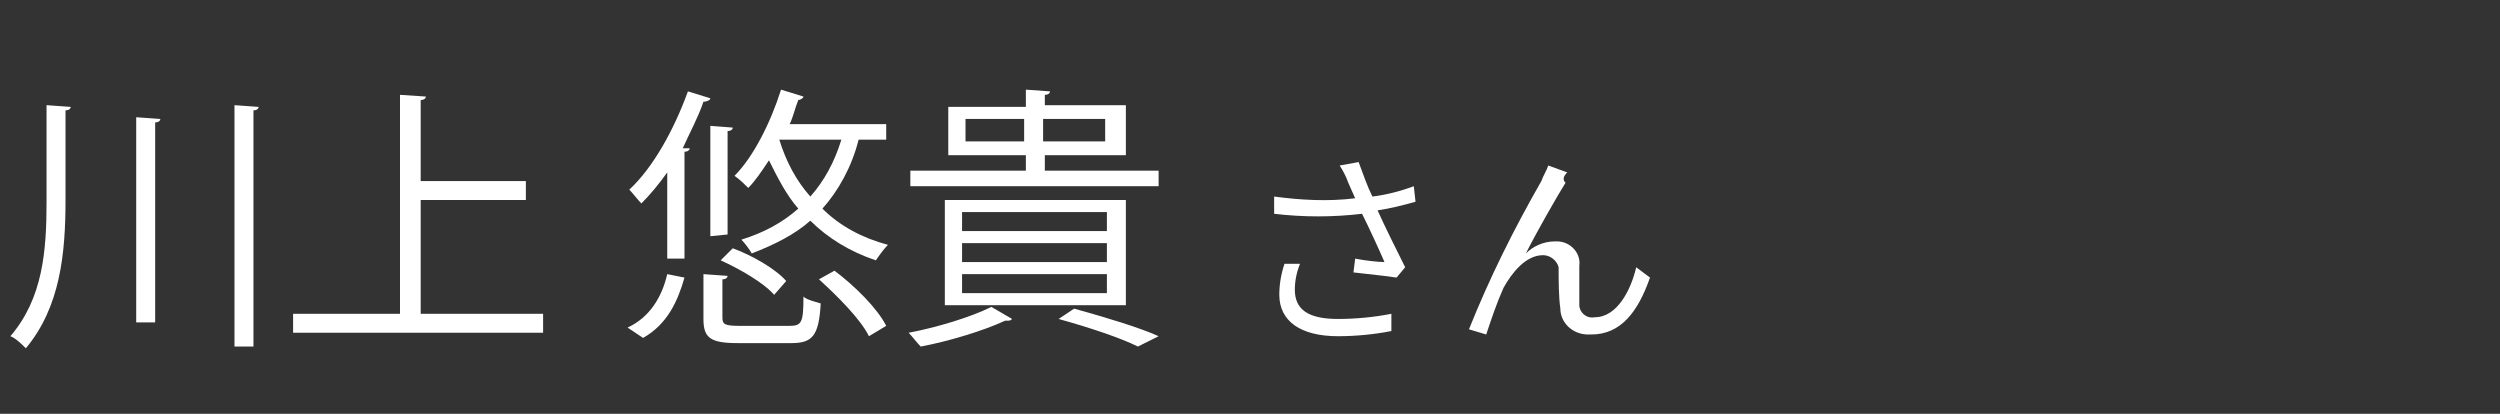
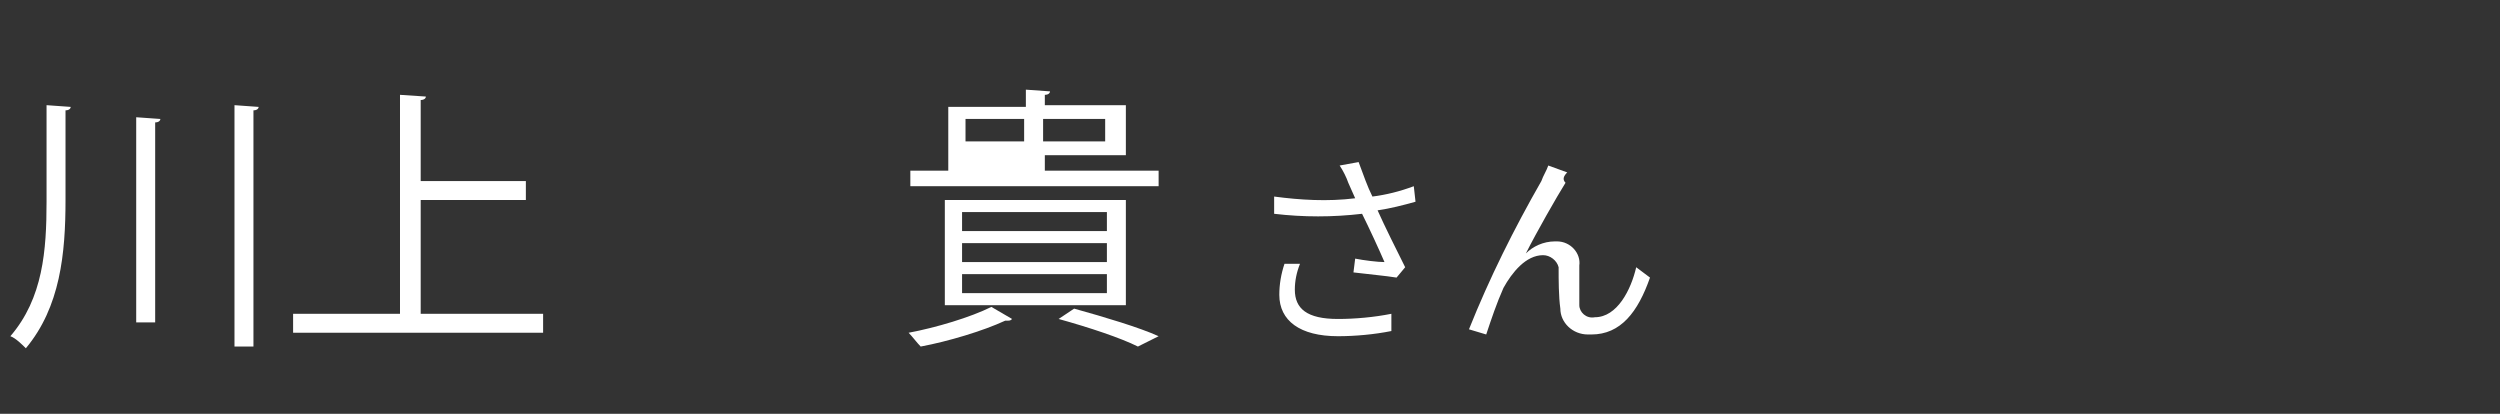
<svg xmlns="http://www.w3.org/2000/svg" version="1.1" id="レイヤー_1" x="0px" y="0px" width="145px" height="24px" viewBox="0 0 145 24" style="enable-background:new 0 0 145 24;" xml:space="preserve">
  <rect x="0" y="0" width="145" height="24" fill="#333333" stroke="none" />
  <style type="text/css">
	.st0{fill:#FFFFFF;}
	.st1{fill:none;}
	.st2{display:none;}
</style>
  <path class="st0" d="M74.5,15.3c-0.2,0.6-0.3,1.2-0.3,1.8c0,1.5,1.2,2.4,3.4,2.4c1,0,2.1-0.1,3.1-0.3v-1c-1,0.2-2.1,0.3-3.1,0.3  c-1.8,0-2.5-0.6-2.5-1.7c0-0.5,0.1-1,0.3-1.5L74.5,15.3z M82,10.8c-0.8,0.3-1.6,0.5-2.4,0.6c-0.3-0.6-0.5-1.2-0.8-2l-1.1,0.2  c0.2,0.3,0.4,0.7,0.5,1l0.4,0.9c-1.6,0.2-3.2,0.1-4.7-0.1v1c1.7,0.2,3.4,0.2,5.1,0c0.4,0.8,1,2.1,1.3,2.8c-0.4,0-1.2-0.1-1.7-0.2  l-0.1,0.8c0.8,0.1,1.9,0.2,2.5,0.3l0.5-0.6c-0.5-1-1.2-2.4-1.6-3.3c0.7-0.1,1.5-0.3,2.2-0.5L82,10.8z M90.9,10l-1.1-0.4  c-0.1,0.3-0.3,0.6-0.4,0.9c-1.6,2.8-3,5.6-4.2,8.6l1,0.3c0.3-0.9,0.6-1.8,1-2.7c0.5-0.9,1.3-1.9,2.3-1.9c0.4,0,0.8,0.3,0.9,0.7v0.1  c0,0.6,0,1.6,0.1,2.3c0,0.8,0.7,1.5,1.6,1.5c0.1,0,0.1,0,0.2,0c1.7,0,2.7-1.3,3.4-3.3l-0.8-0.6c-0.3,1.3-1.1,2.9-2.4,2.9  c-0.5,0.1-0.9-0.3-0.9-0.7v-0.1c0-0.6,0-1.5,0-2.2c0.1-0.7-0.5-1.4-1.3-1.4h-0.1c-0.7,0-1.3,0.3-1.7,0.7c0.6-1.2,1.8-3.3,2.3-4.1  C90.6,10.4,90.7,10.2,90.9,10z" />
  <path class="st1" d="M0,0h145v24H0V0z" />
  <rect x="66.9" y="11.7" class="st2" width="7" height="2" />
  <g>
    <path class="st0" d="M2.7,6.1l1.4,0.1c0,0.1-0.1,0.2-0.3,0.2v5.2c0,3.1-0.3,6.2-2.3,8.6c-0.2-0.2-0.6-0.6-0.9-0.7   c1.9-2.2,2.1-5,2.1-7.8C2.7,11.7,2.7,6.1,2.7,6.1z M7.9,6.8l1.4,0.1C9.3,7,9.2,7.1,9,7.1v11.6H7.9V6.8z M13.6,6.1L15,6.2   c0,0.1-0.1,0.2-0.3,0.2v13.7h-1.1C13.6,20.1,13.6,6.1,13.6,6.1z" />
    <path class="st0" d="M24.2,18.2h7.3v1.1H17v-1.1h6.2V5.5l1.5,0.1c0,0.1-0.1,0.2-0.3,0.2v4.7h6.1v1.1h-6.1v6.6H24.2z" />
-     <path class="st0" d="M38.7,10c-0.5,0.7-1,1.3-1.5,1.8c-0.2-0.2-0.5-0.6-0.7-0.8c1.4-1.3,2.6-3.5,3.4-5.7l1.3,0.4   c0,0.1-0.2,0.2-0.4,0.2c-0.3,0.9-0.8,1.8-1.2,2.7H40c0,0.1-0.1,0.2-0.3,0.2V15h-1V10z M39.7,16.1c-0.4,1.4-1,2.7-2.4,3.5L36.4,19   c1.3-0.6,2-1.8,2.3-3.1L39.7,16.1z M41.9,18.4c0,0.4,0.1,0.5,1,0.5h2.9c0.7,0,0.8-0.2,0.8-1.7c0.2,0.2,0.7,0.3,1,0.4   c-0.1,1.9-0.5,2.3-1.7,2.3h-3.1c-1.6,0-2-0.3-2-1.4v-2.6l1.4,0.1c0,0.1-0.1,0.2-0.3,0.2C41.9,16.2,41.9,18.4,41.9,18.4z M41.2,13.7   V7.3l1.3,0.1c0,0.1-0.1,0.2-0.3,0.2v6L41.2,13.7L41.2,13.7z M44.9,17.1c-0.6-0.7-2-1.5-3.1-2l0.7-0.7c1.1,0.4,2.5,1.2,3.1,1.9   L44.9,17.1z M51.2,8.1h-1.4c-0.4,1.6-1.2,3-2.1,4c1,1,2.3,1.7,3.8,2.1c-0.2,0.2-0.5,0.6-0.7,0.9c-1.5-0.5-2.8-1.3-3.8-2.3   c-0.9,0.8-2.1,1.4-3.4,1.9c-0.1-0.2-0.4-0.6-0.6-0.8c1.3-0.4,2.4-1,3.3-1.8c-0.7-0.8-1.2-1.8-1.7-2.8c-0.4,0.6-0.8,1.2-1.2,1.6   c-0.2-0.2-0.5-0.5-0.8-0.7c1.1-1.1,2.1-3.1,2.7-5l1.3,0.4c0,0.1-0.2,0.2-0.3,0.2c-0.2,0.5-0.3,1-0.5,1.4h5.6v0.9H51.2z M45.2,8.1   L45.2,8.1c0.4,1.3,1,2.4,1.8,3.3c0.8-0.9,1.4-2,1.8-3.3H45.2z M50.4,19.5c-0.5-1-1.8-2.3-2.9-3.3l0.9-0.5c1.2,0.9,2.5,2.2,3,3.2   L50.4,19.5z" />
-     <path class="st0" d="M60.5,9.9h6.7v0.9H52.8V9.9h6.7V9H55V6.2h4.5v-1l1.4,0.1c0,0.1-0.1,0.2-0.3,0.2v0.6h4.7V9h-4.7v0.9H60.5z    M58.7,18.5c-0.1,0.1-0.1,0.1-0.4,0.1c-1.3,0.6-3.3,1.2-4.9,1.5c-0.2-0.2-0.5-0.6-0.7-0.8c1.6-0.3,3.6-0.9,4.8-1.5L58.7,18.5z    M65.3,11.6v6.1H54.8v-6.1H65.3z M64.2,13.4v-1.1h-8.4v1.1H64.2z M64.2,15.2v-1.1h-8.4v1.1H64.2z M64.2,17v-1.1h-8.4V17H64.2z    M56,8.2h3.4V6.9H56V8.2z M64.1,6.9h-3.6v1.3h3.6V6.9z M66,20.1c-1-0.5-2.8-1.1-4.6-1.6l0.9-0.6c1.8,0.5,3.8,1.1,4.9,1.6L66,20.1z" />
+     <path class="st0" d="M60.5,9.9h6.7v0.9H52.8V9.9h6.7H55V6.2h4.5v-1l1.4,0.1c0,0.1-0.1,0.2-0.3,0.2v0.6h4.7V9h-4.7v0.9H60.5z    M58.7,18.5c-0.1,0.1-0.1,0.1-0.4,0.1c-1.3,0.6-3.3,1.2-4.9,1.5c-0.2-0.2-0.5-0.6-0.7-0.8c1.6-0.3,3.6-0.9,4.8-1.5L58.7,18.5z    M65.3,11.6v6.1H54.8v-6.1H65.3z M64.2,13.4v-1.1h-8.4v1.1H64.2z M64.2,15.2v-1.1h-8.4v1.1H64.2z M64.2,17v-1.1h-8.4V17H64.2z    M56,8.2h3.4V6.9H56V8.2z M64.1,6.9h-3.6v1.3h3.6V6.9z M66,20.1c-1-0.5-2.8-1.1-4.6-1.6l0.9-0.6c1.8,0.5,3.8,1.1,4.9,1.6L66,20.1z" />
  </g>
</svg>